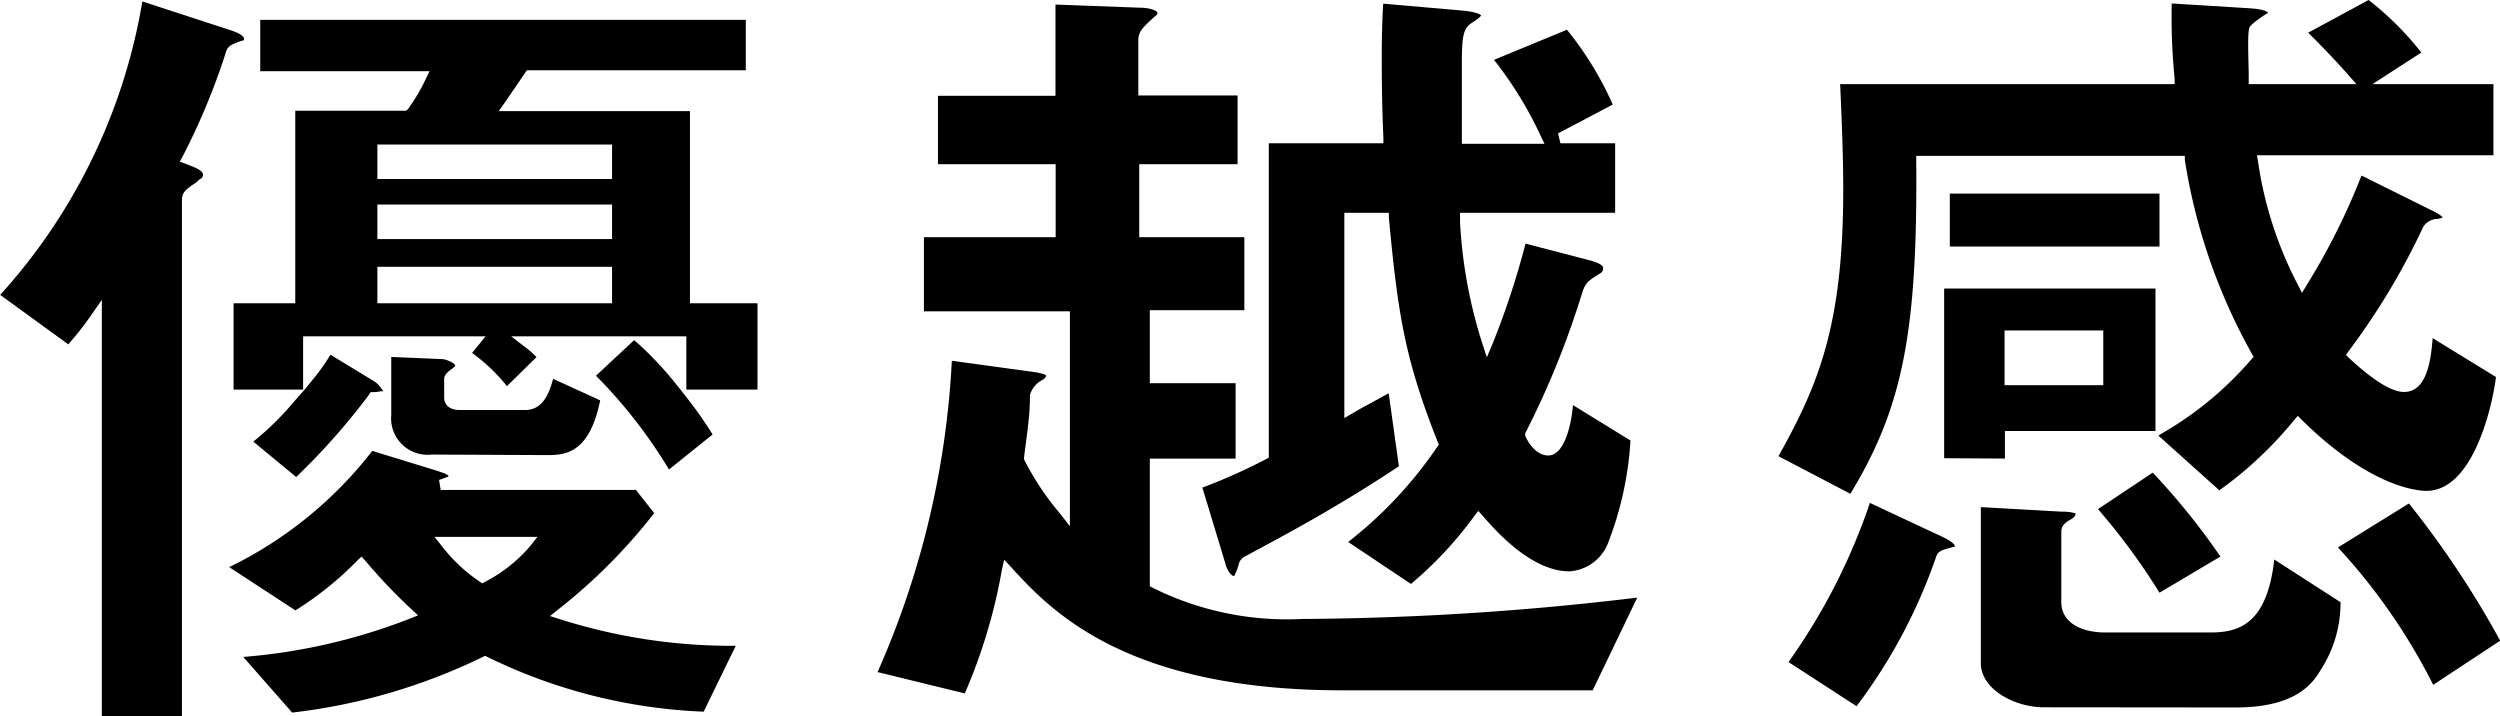
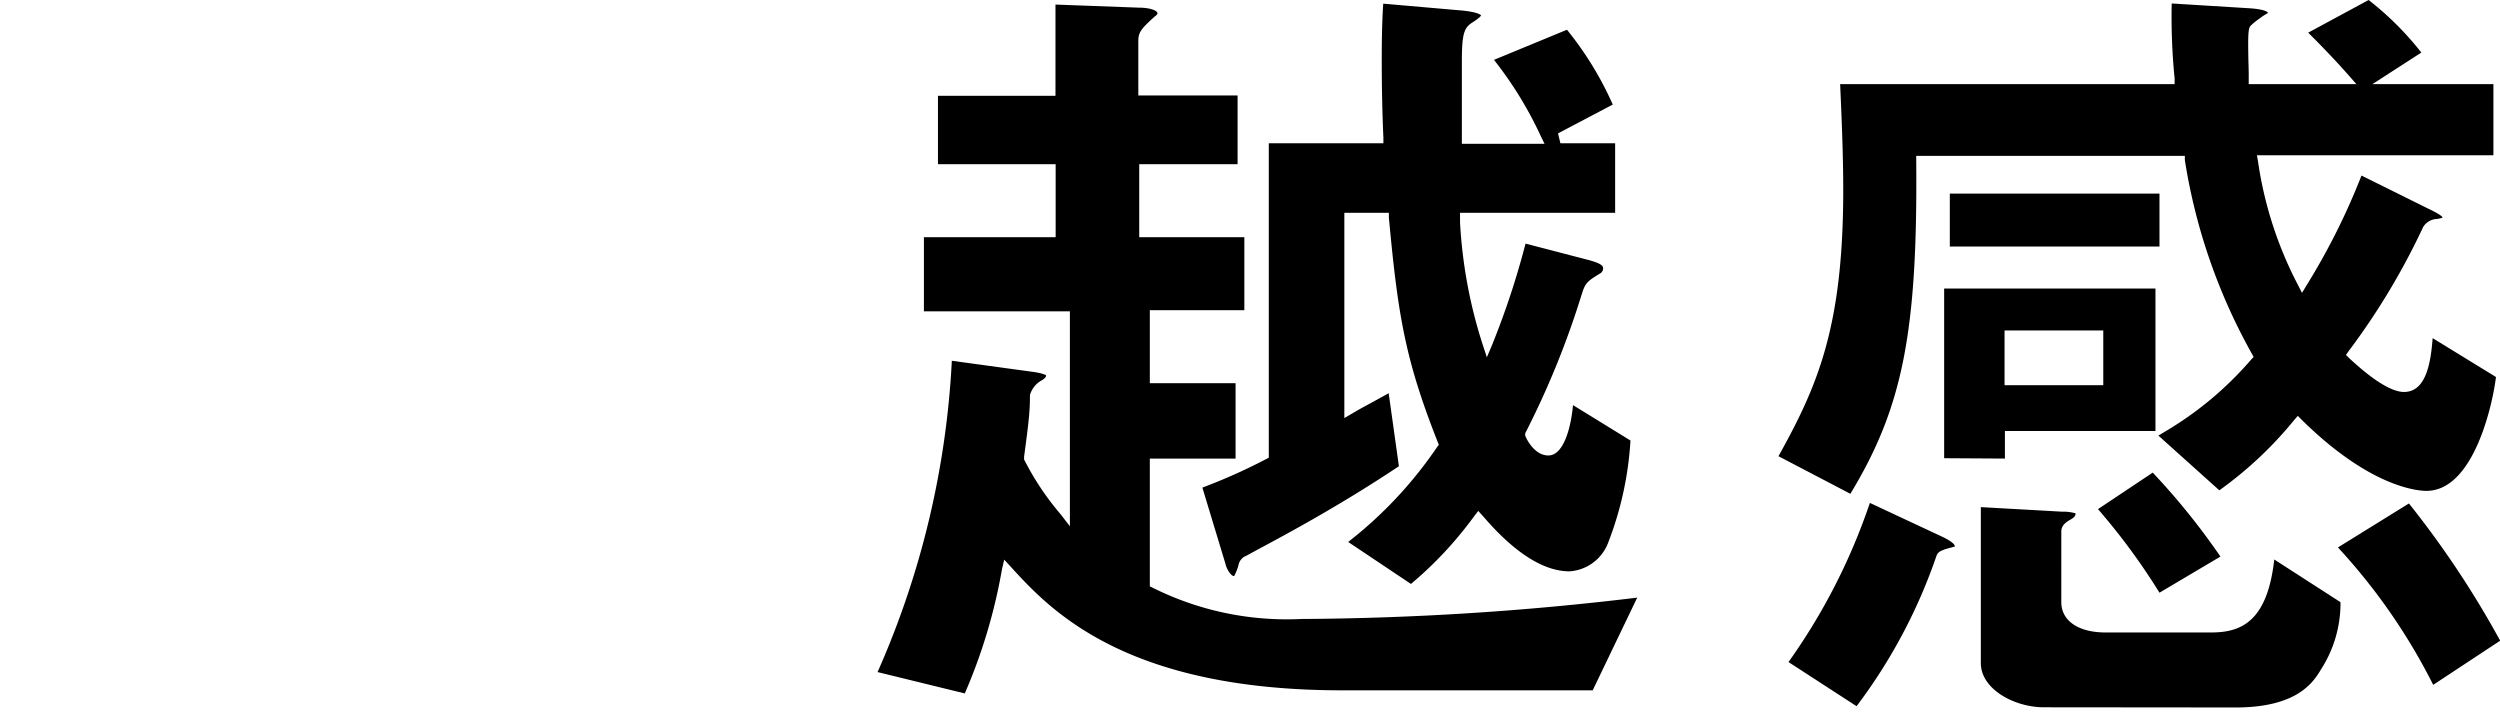
<svg xmlns="http://www.w3.org/2000/svg" viewBox="0 0 136.98 39.26" width="300" height="85.97">
  <defs>
    <style>.cls-1{fill:#000000;}</style>
  </defs>
  <title>txt20</title>
  <g id="レイヤー_2" data-name="レイヤー 2">
    <g id="ワード">
-       <path class="cls-1" d="M5.57,39.26V16.43l-.52.75a17.23,17.23,0,0,1-1.32,1.69L0,16.16A31.72,31.72,0,0,0,7.79.08l4.72,1.54c.77.23.85.43.85.51s0,.08-.2.13c-.58.21-.72.28-.84.76A37.13,37.13,0,0,1,10,8.57l-.16.29.41.15c.53.2.86.35.86.56s-.13.21-.23.3l-.1.1c-.59.4-.82.55-.82,1V39.26ZM13.32,36a32,32,0,0,0,9.16-2.11l.42-.17-.34-.31A30.61,30.61,0,0,1,20,30.72l-.2-.22-.21.2a18.43,18.43,0,0,1-3.41,2.75l-3.63-2.37a22.22,22.22,0,0,0,7.84-6.37l3.52,1.08c.48.16.66.23.66.32h0s-.16.07-.52.19l.09.55H34.84l1,1.27a30.57,30.57,0,0,1-5.3,5.31l-.41.33.51.16a31,31,0,0,0,9.67,1.47L38.55,39A29.51,29.51,0,0,1,26.7,36l-.13-.06-.12.06A32.31,32.31,0,0,1,16,39.05Zm10.84-6.13a8.91,8.91,0,0,0,2.11,2l.15.1.16-.09a8.14,8.14,0,0,0,2.5-2l.36-.46H23.8ZM13.87,24.2A15.67,15.67,0,0,0,16.11,22l.59-.67h0l.4-.49a11.83,11.83,0,0,0,1-1.4l2.32,1.41a1.34,1.34,0,0,1,.44.4l.14.19-.14,0a2,2,0,0,1-.39.05H20.3l-.08.13a36.62,36.62,0,0,1-4,4.52Zm22.78,1.53a27.18,27.18,0,0,0-4-5.14l2.09-1.95.33.29a19.19,19.19,0,0,1,2,2.16l.21.26h0l.36.46a22.24,22.24,0,0,1,1.4,2Zm-13-.82a2,2,0,0,1-2.22-2.18V21.39h0V19.56l2.81.12c.16,0,.64.2.68.32s0,.05-.14.2c-.45.29-.45.5-.45.57v1c0,.21.08.7.88.7h3.56c1,0,1.34-1,1.53-1.71l2.58,1.18c-.56,2.74-1.75,3-2.83,3Zm13.95-3.56V18.43H28l.66.51a5.35,5.35,0,0,1,.73.63l-1.62,1.59a9.91,9.91,0,0,0-1.91-1.82l.74-.91h-10v2.92H12.79V16.62h3.38V6.07h6.07L22.33,6a9.92,9.92,0,0,0,1-1.69l.2-.41H14.25V1.09H40.86V3.85h-12L28.76,4c-.53.79-.81,1.18-1,1.47l-.44.62H37.8V16.62h3.7v4.73ZM20.67,16.62H33.53v-2H20.67Zm0-3.52H33.53V11.21H20.67Zm0-3.29H33.53V7.92H20.67Z" />
      <path class="cls-1" d="M48.08,36.83a48.1,48.1,0,0,0,4.07-17.06l4.31.59c.71.09.83.19.85.21s0,.14-.23.27a1.34,1.34,0,0,0-.65.81l0,.15c0,.9-.14,1.86-.32,3.23v.08l0,.07a15.12,15.12,0,0,0,2,3l.51.66V17.06h-8V13h7.22V9H51.39V5.25h6.44v-5l4.59.17c.56,0,1,.15,1,.31,0,0,0,.08-.16.18-.67.62-.89.82-.89,1.32v3h5.44V9H62.42v4h5.76v4H63v4h4.7v4.13H63v7l.16.08a16.45,16.45,0,0,0,8.16,1.71,159.65,159.65,0,0,0,18.39-1.17l-2.44,5.08-6.73,0-7,0c-11.9,0-16-4.4-18.15-6.76l-.37-.4-.12.52A30,30,0,0,1,52.86,38ZM73.87,29.7a22.9,22.9,0,0,0,4.88-5.21l.09-.12-.06-.14C77,19.72,76.6,17.32,76.1,11.92l0-.26H73.66V22.91l.43-.25c.35-.21.66-.38,1-.56l1-.55.56,4c-3.18,2.12-6.08,3.68-7.82,4.61l-.55.3a.67.67,0,0,0-.42.51,2.93,2.93,0,0,1-.24.6c-.19,0-.43-.43-.48-.69l-1.26-4.16a30.61,30.61,0,0,0,3.49-1.56l.15-.08V7.85H75.8l0-.3c-.09-2-.09-3.72-.09-4.28s0-1.81.08-3.07l4.36.38c.93.1,1,.26,1,.27s-.06.12-.5.4-.55.66-.55,2.11c0,.29,0,1.11,0,2s0,1.88,0,2.23v.29h4.53l-.2-.41a20.81,20.81,0,0,0-2.57-4.19l4-1.65a18.19,18.19,0,0,1,2.51,4.1L85.37,7.31l.13.54h3v3.81H80l0,.53a26.42,26.42,0,0,0,1.23,6.66l.24.73.3-.71a44.77,44.77,0,0,0,1.82-5.52l3.42.89c.73.19.83.34.83.45a.32.32,0,0,1-.19.31c-.6.37-.77.48-.94,1l-.08.25a47.23,47.23,0,0,1-3,7.38l-.06.12,0,.12c.16.4.61,1.09,1.27,1.09.83,0,1.24-1.51,1.35-2.76l3.15,1.94a18.42,18.42,0,0,1-1.2,5.54A2.44,2.44,0,0,1,86,31.31c-1.41,0-3-1-4.72-3L81,28l-.22.28A20.78,20.78,0,0,1,77.31,32Z" />
      <path class="cls-1" d="M112,38.76c-1.63,0-3.46-1-3.46-2.42V27.79l4.45.25a2.51,2.51,0,0,1,.74.09c0,.08,0,.19-.27.34s-.51.33-.51.66V33c0,1,.91,1.66,2.43,1.66h5.76c1.58,0,3.09-.5,3.48-4L128.25,33a6.7,6.7,0,0,1-1.06,3.67c-.41.68-1.26,2.1-4.69,2.1ZM98,36.28a33.47,33.47,0,0,0,4.46-8.72l4,1.87c.55.27.66.43.66.52-.68.18-.89.24-1,.48a29.57,29.57,0,0,1-4.39,8.27Zm35.33,1.25A32.76,32.76,0,0,0,128.11,30L132,27.59a52.15,52.15,0,0,1,5,7.52Zm-15-5.05a35.55,35.55,0,0,0-3.37-4.58l3-2a37.8,37.8,0,0,1,3.71,4.6ZM97.45,25C99.6,21.14,101,17.91,101,10.4c0-1.89-.09-4-.17-5.79h18.33l0-.31A34.07,34.07,0,0,1,119,.19l4.22.26c1,.06,1.06.25,1.06.26h0a3.7,3.7,0,0,0-.5.33,2.84,2.84,0,0,0-.49.41c-.09.18-.13.41-.07,2.51,0,.18,0,.31,0,.36v.29h5.9l-.42-.48c-.53-.6-1-1.1-1.75-1.87l-.47-.47L129.79,0a16.74,16.74,0,0,1,2.89,2.88L130,4.61h6.63v3.9H123.67l.06.34a21.12,21.12,0,0,0,2.18,6.75l.23.45.26-.43a36.81,36.81,0,0,0,3-6l3.69,1.83c.68.32.75.45.76.47a1.14,1.14,0,0,1-.33.08.93.93,0,0,0-.74.44,38.3,38.3,0,0,1-4.09,6.81l-.14.2.18.18c1.32,1.23,2.34,1.85,3,1.85,1.22,0,1.47-1.63,1.57-2.95l3.47,2.13c-.16,1.36-1.18,6.24-3.81,6.24-.48,0-3.08-.19-6.83-3.89l-.22-.22-.2.23a21.17,21.17,0,0,1-4.1,3.85l-3.34-3,.35-.21a18.89,18.89,0,0,0,4.73-3.95l.14-.15-.1-.18a31.78,31.78,0,0,1-3.67-10.61l0-.23H105V8.8c.08,9.35-.73,13.52-3.61,18.26Zm9.08.11v-9.3h11.58v7.81l0,0h-8.25v1.51Zm3.31-4h5.41v-3h-5.41Zm-3-7.6v-2.9h11.49v2.9Z" />
    </g>
  </g>
</svg>